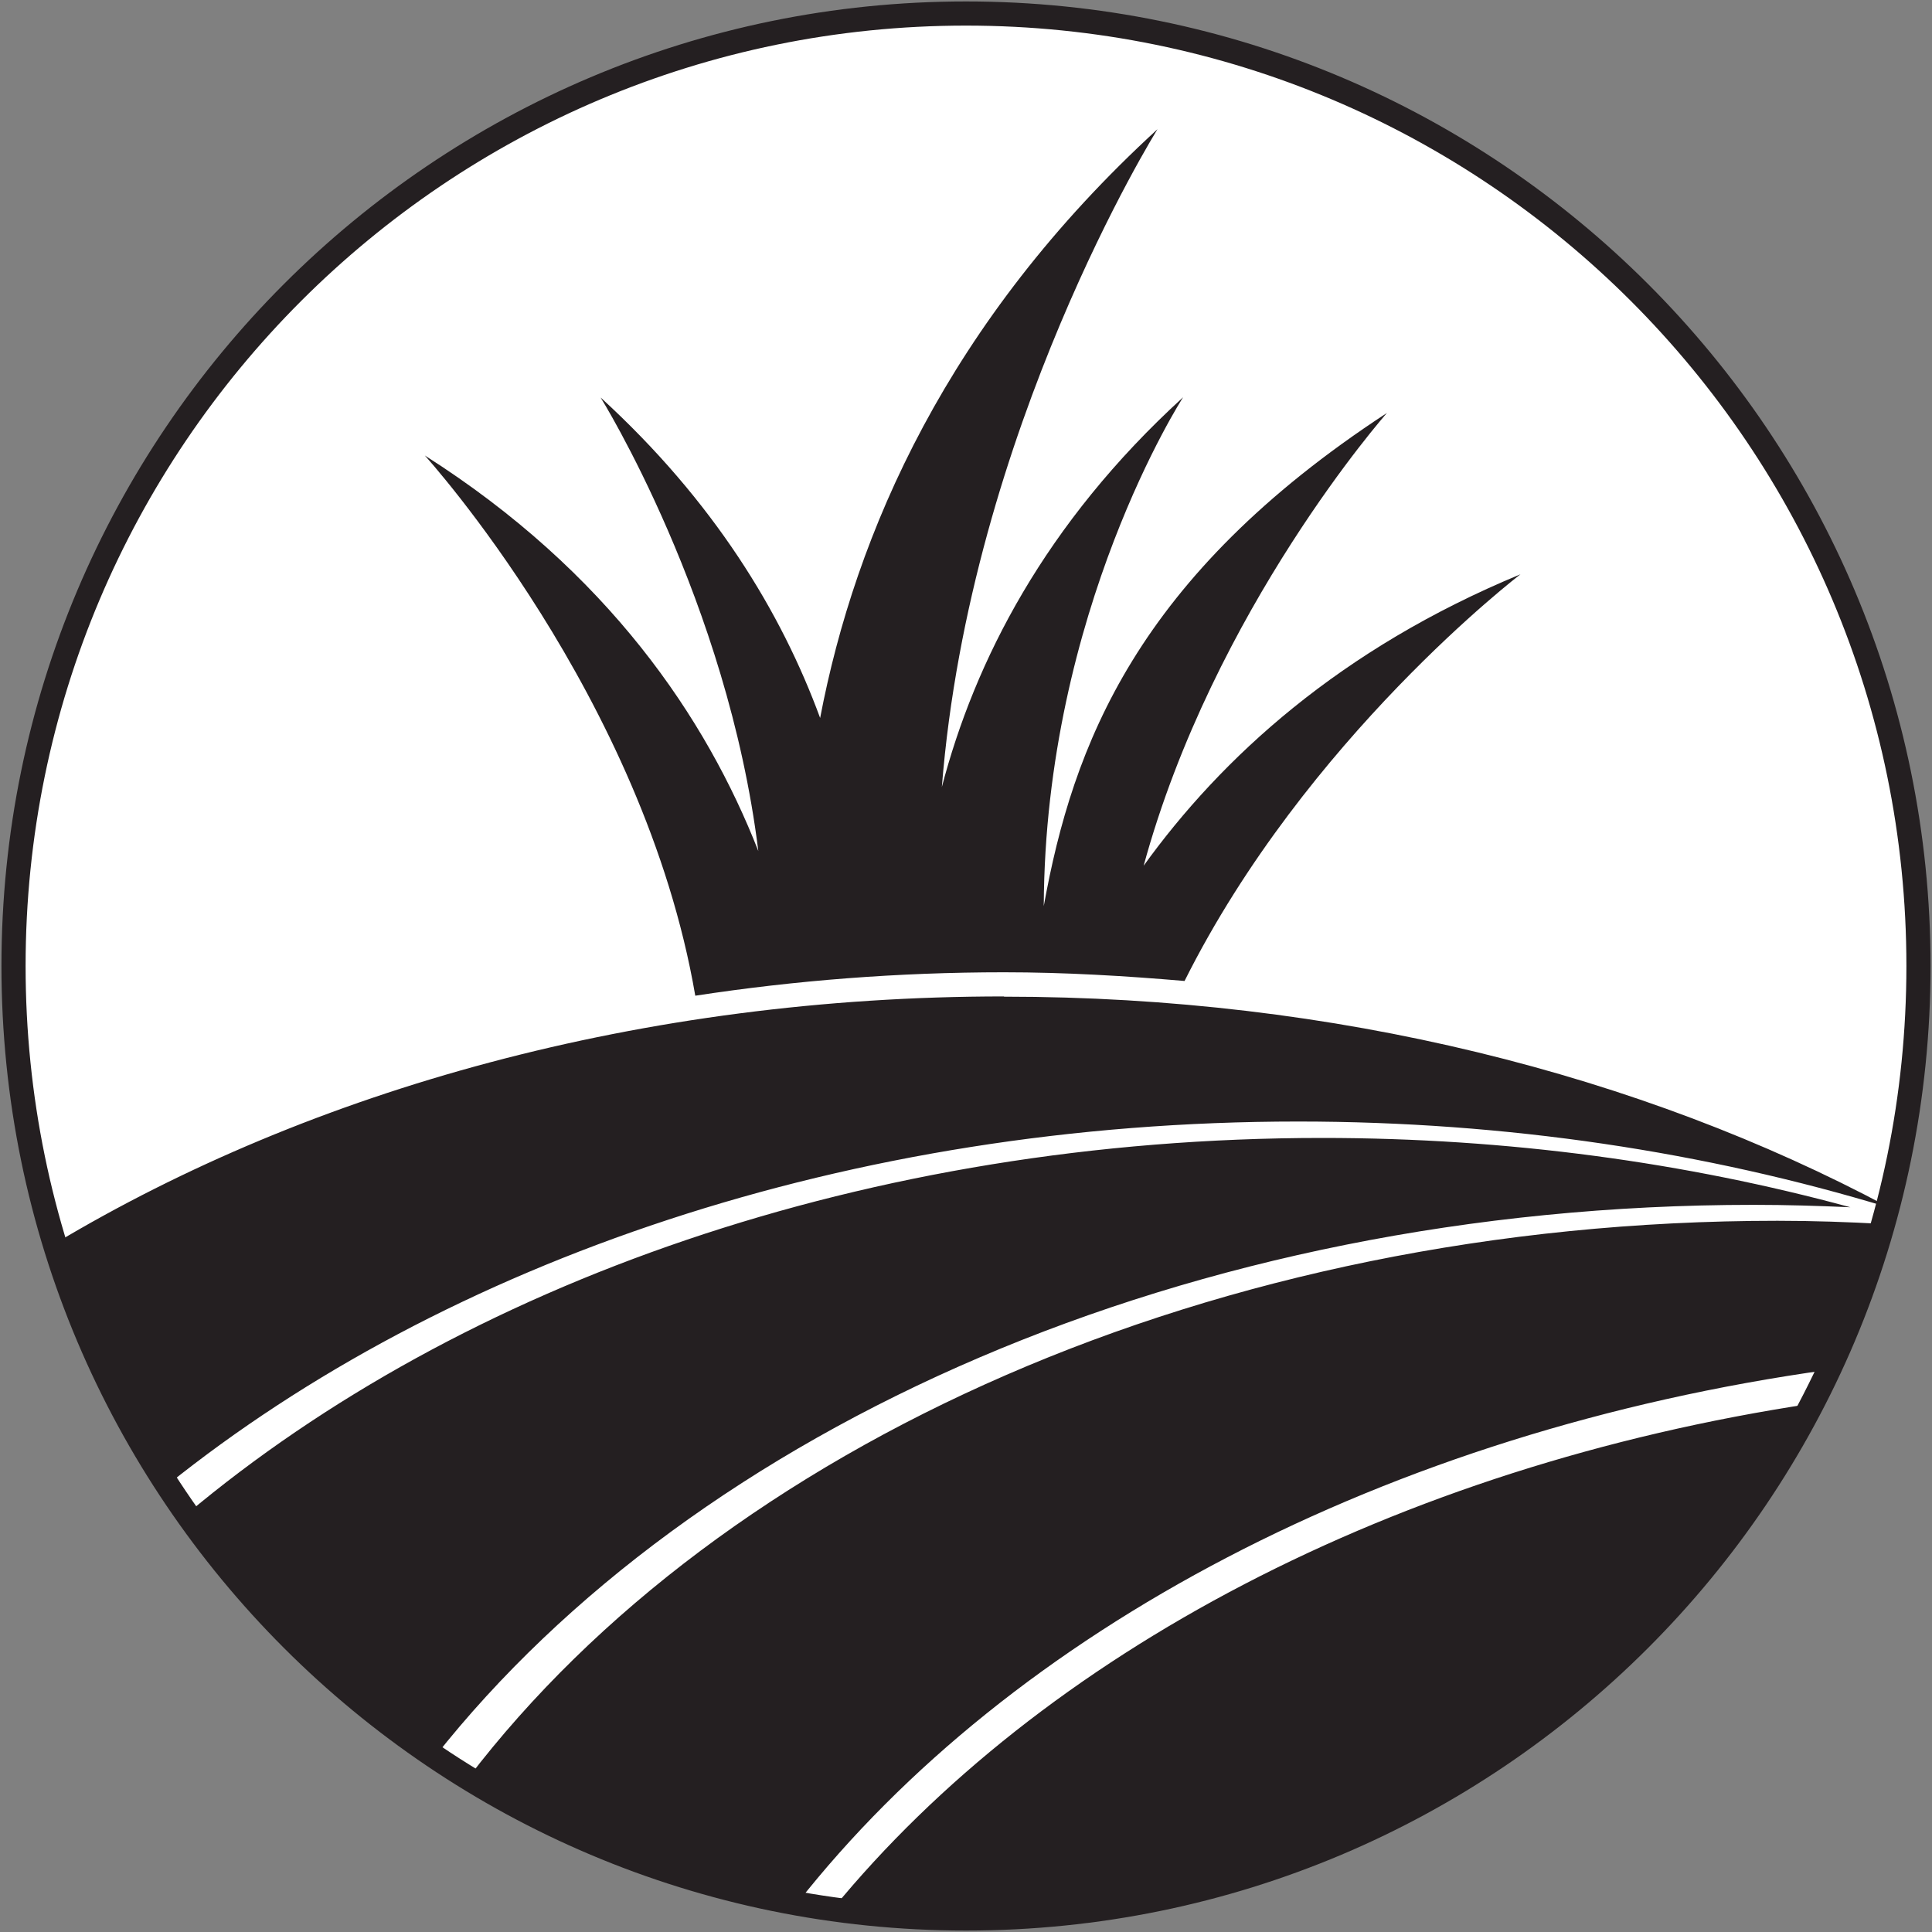
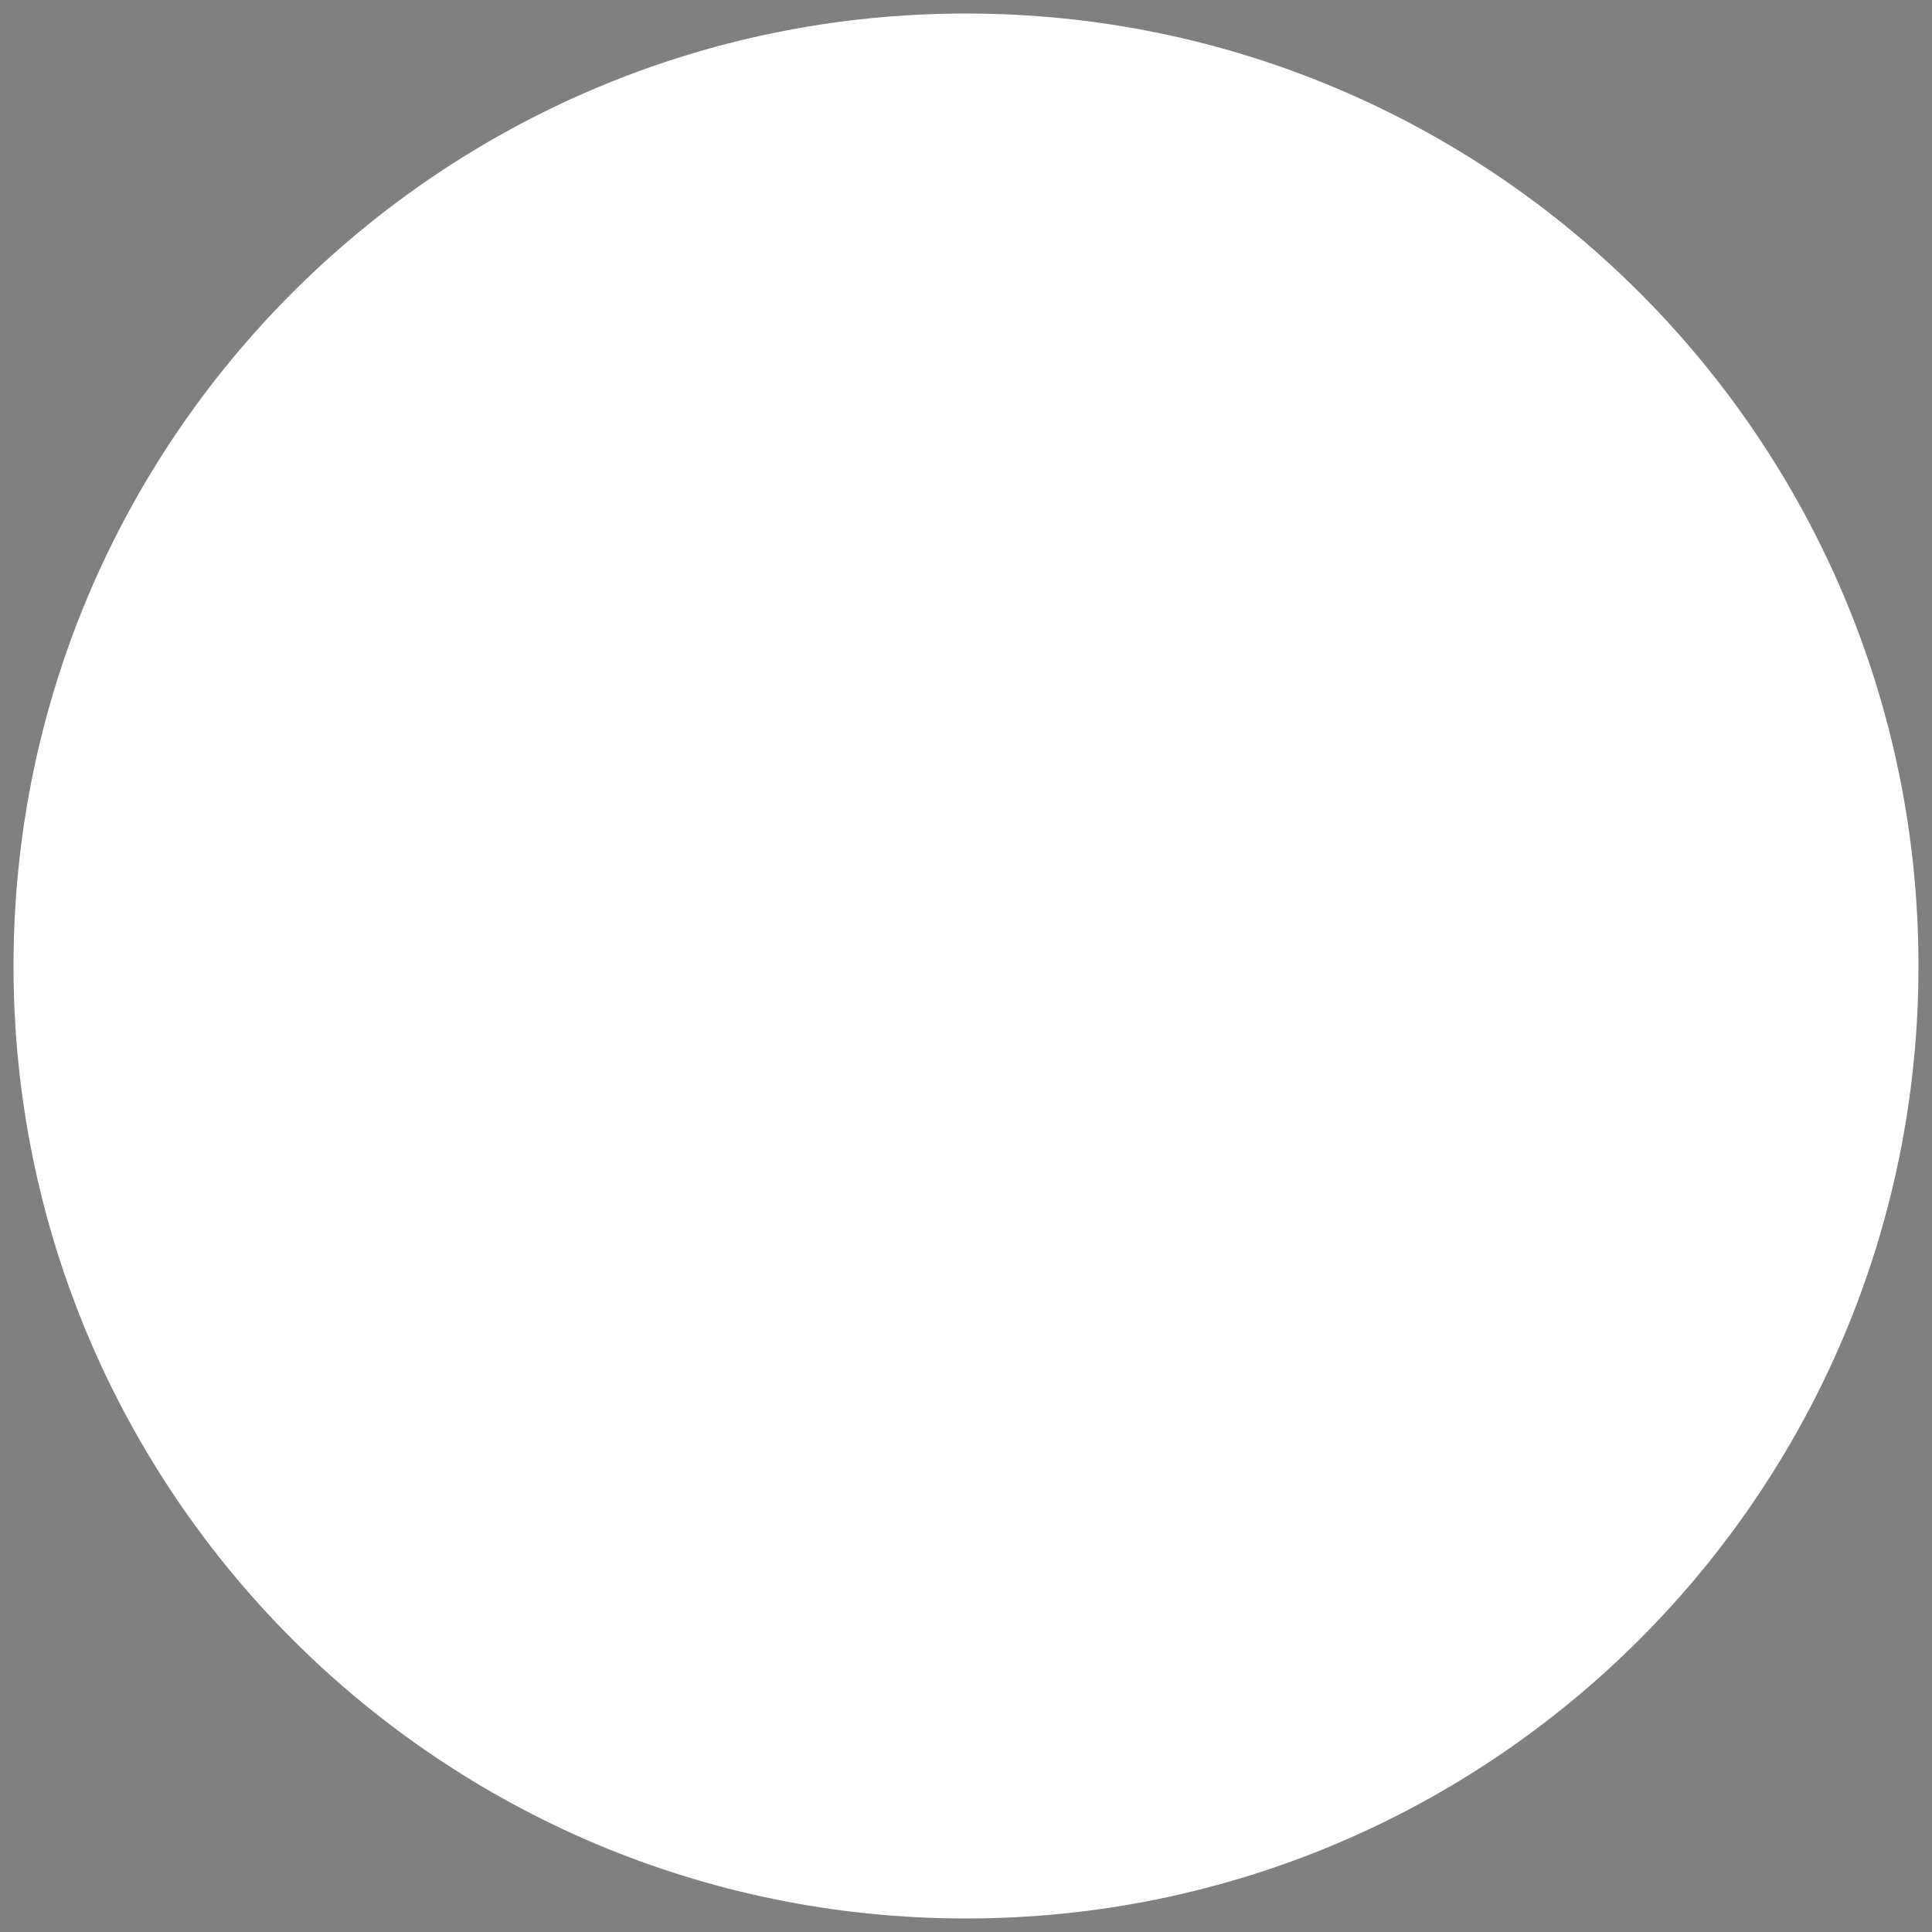
<svg xmlns="http://www.w3.org/2000/svg" id="Layer_2" data-name="Layer 2" viewBox="0 0 80 80">
  <rect x="0" y="0" width="80" height="80" fill="#808080" stroke="none" />
  <defs>
    <style>
      .cls-1, .cls-2 {
        fill: none;
      }

      .cls-2 {
        stroke: #241f21;
        stroke-miterlimit: 10;
      }

      .cls-3 {
        clip-path: url(#clippath-1);
      }

      .cls-4 {
        fill: #fff;
      }

      .cls-5 {
        fill: #241f21;
      }

      .cls-6 {
        clip-path: url(#clippath);
      }
    </style>
    <clipPath id="clippath">
      <circle class="cls-1" cx="40" cy="40" r="39.44" />
    </clipPath>
    <clipPath id="clippath-1">
      <rect class="cls-1" width="80" height="80" />
    </clipPath>
  </defs>
  <g id="Layer_1-2" data-name="Layer 1">
    <g id="Layer_1-2" data-name="Layer 1-2">
      <g>
-         <path class="cls-4" d="M79.44,40c0,21.78-17.66,39.44-39.44,39.44S.56,61.78.56,40,18.22.56,40,.56s39.44,17.66,39.44,39.44h0Z" />
+         <path class="cls-4" d="M79.44,40c0,21.78-17.66,39.44-39.44,39.44S.56,61.78.56,40,18.22.56,40,.56s39.44,17.66,39.44,39.44h0" />
        <g class="cls-6">
-           <path class="cls-5" d="M47.35,35.87c2.9-10.65,10.08-18.77,10.08-18.77-10.36,6.77-13.01,13.77-14.21,20.42.05-12.24,5.77-21.07,5.77-21.07-5.73,5.23-8.63,10.94-9.99,16.14,1.17-14.82,8.93-27.24,8.93-27.24-8.7,7.96-12.51,16.73-13.97,24.38-1.61-4.38-4.4-8.98-9.09-13.27,0,0,5.25,8.41,6.53,18.78-2.15-5.49-6.21-11.55-13.81-16.38,0,0,9.07,9.97,11.2,22.37,4.12-.63,8.39-.97,12.78-.97,2.54,0,5.02.15,7.48.36,5.03-10.06,13.91-16.84,13.91-16.84-7.47,3.09-12.38,7.59-15.62,12.09h0ZM41.57,41.26c-14.95,0-28.66,3.86-39.31,10.24,1.09,3.57,2.67,6.93,4.67,9.99,11.49-9.23,28.22-15.05,46.82-15.05,8.66,0,16.91,1.27,24.42,3.55v-.02c-10.22-5.46-22.89-8.7-36.6-8.7h0ZM54.75,47.12c-18.81,0-35.67,6.05-47.01,15.57,2.78,3.94,6.25,7.36,10.26,10.06,10.76-13.63,31.2-22.86,54.61-22.86,1.35,0,2.68.04,4.01.1-6.8-1.85-14.17-2.87-21.87-2.87h0ZM19.39,73.63c4.1,2.52,8.71,4.3,13.62,5.18,8.87-11.29,24.38-19.54,42.71-22.09.91-1.93,1.66-3.95,2.24-6.04-1.44-.08-2.89-.13-4.36-.13-23.37,0-43.73,9.34-54.21,23.07h0ZM34.48,79.05c1.8.25,3.64.39,5.52.39,5.87,0,11.44-1.29,16.45-3.59,2.27-1.57,4.7-3.03,7.28-4.34,4.7-3.55,8.57-8.12,11.3-13.39-17.26,2.6-31.89,10.36-40.55,20.93h0Z" />
-         </g>
+           </g>
        <g class="cls-3">
-           <path class="cls-2" d="M79.44,40c0,21.78-17.66,39.44-39.44,39.44S.56,61.78.56,40,18.22.56,40,.56s39.44,17.66,39.44,39.44h0Z" />
-         </g>
+           </g>
      </g>
    </g>
  </g>
</svg>